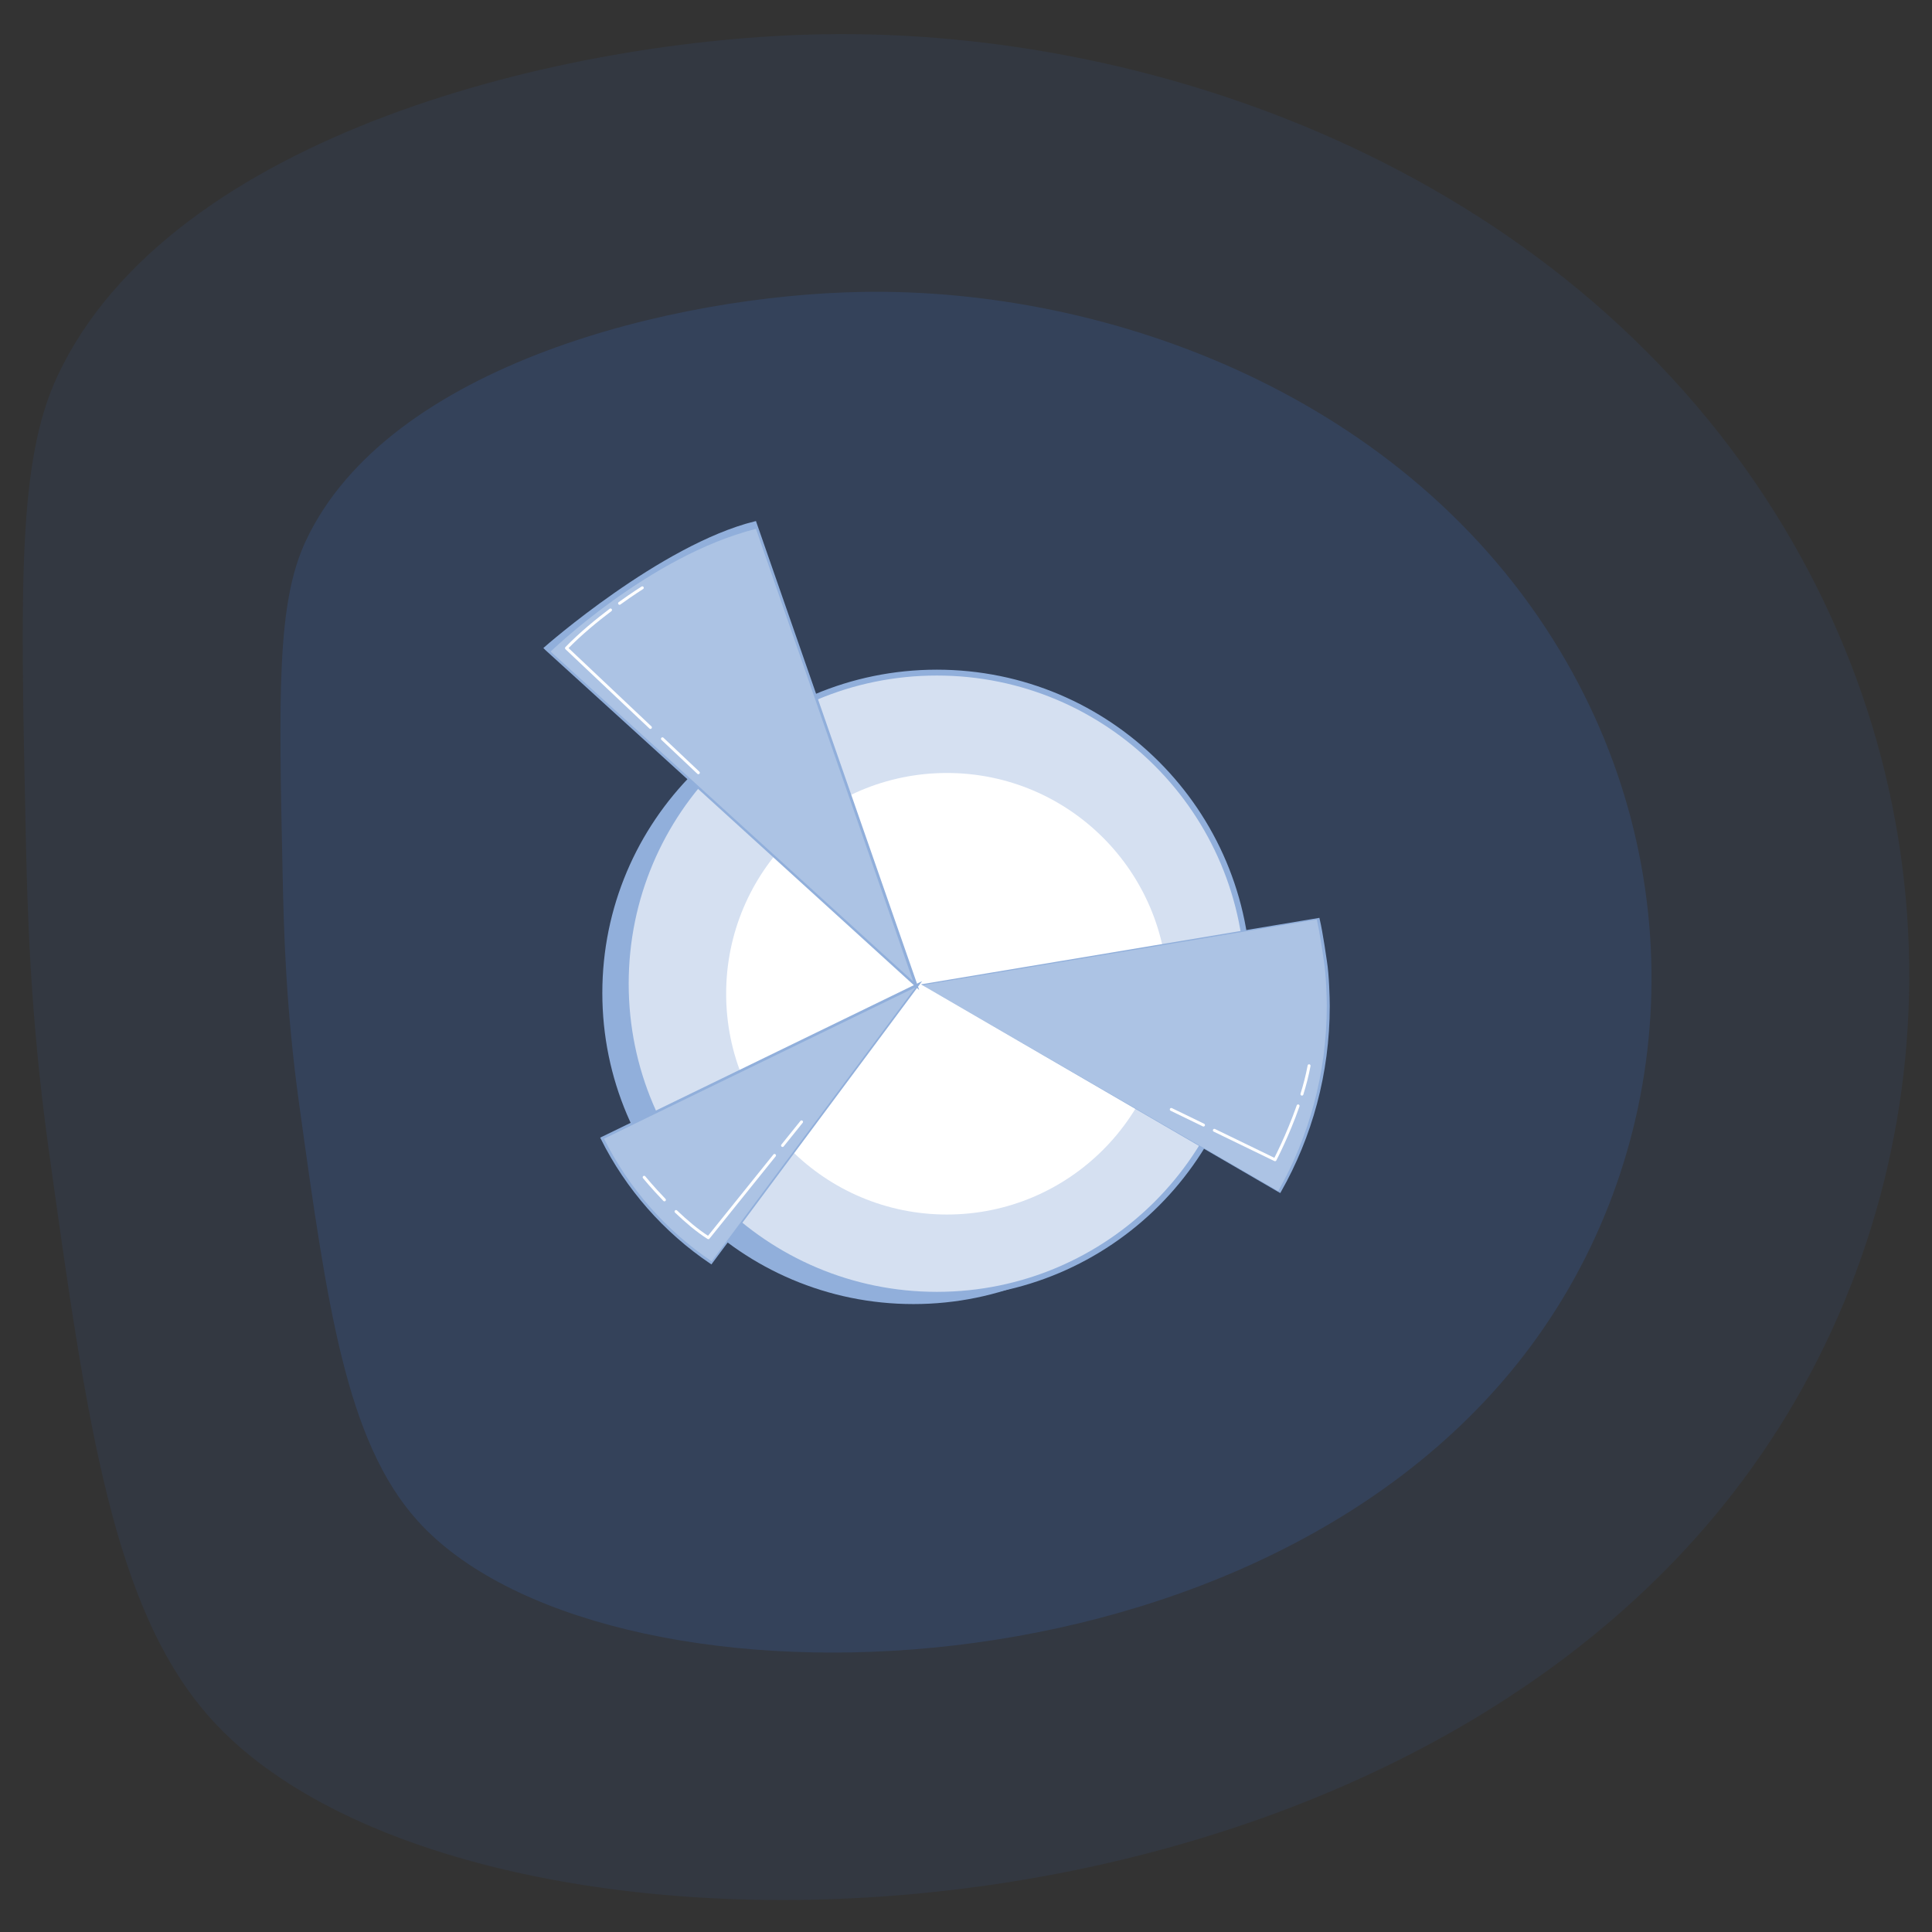
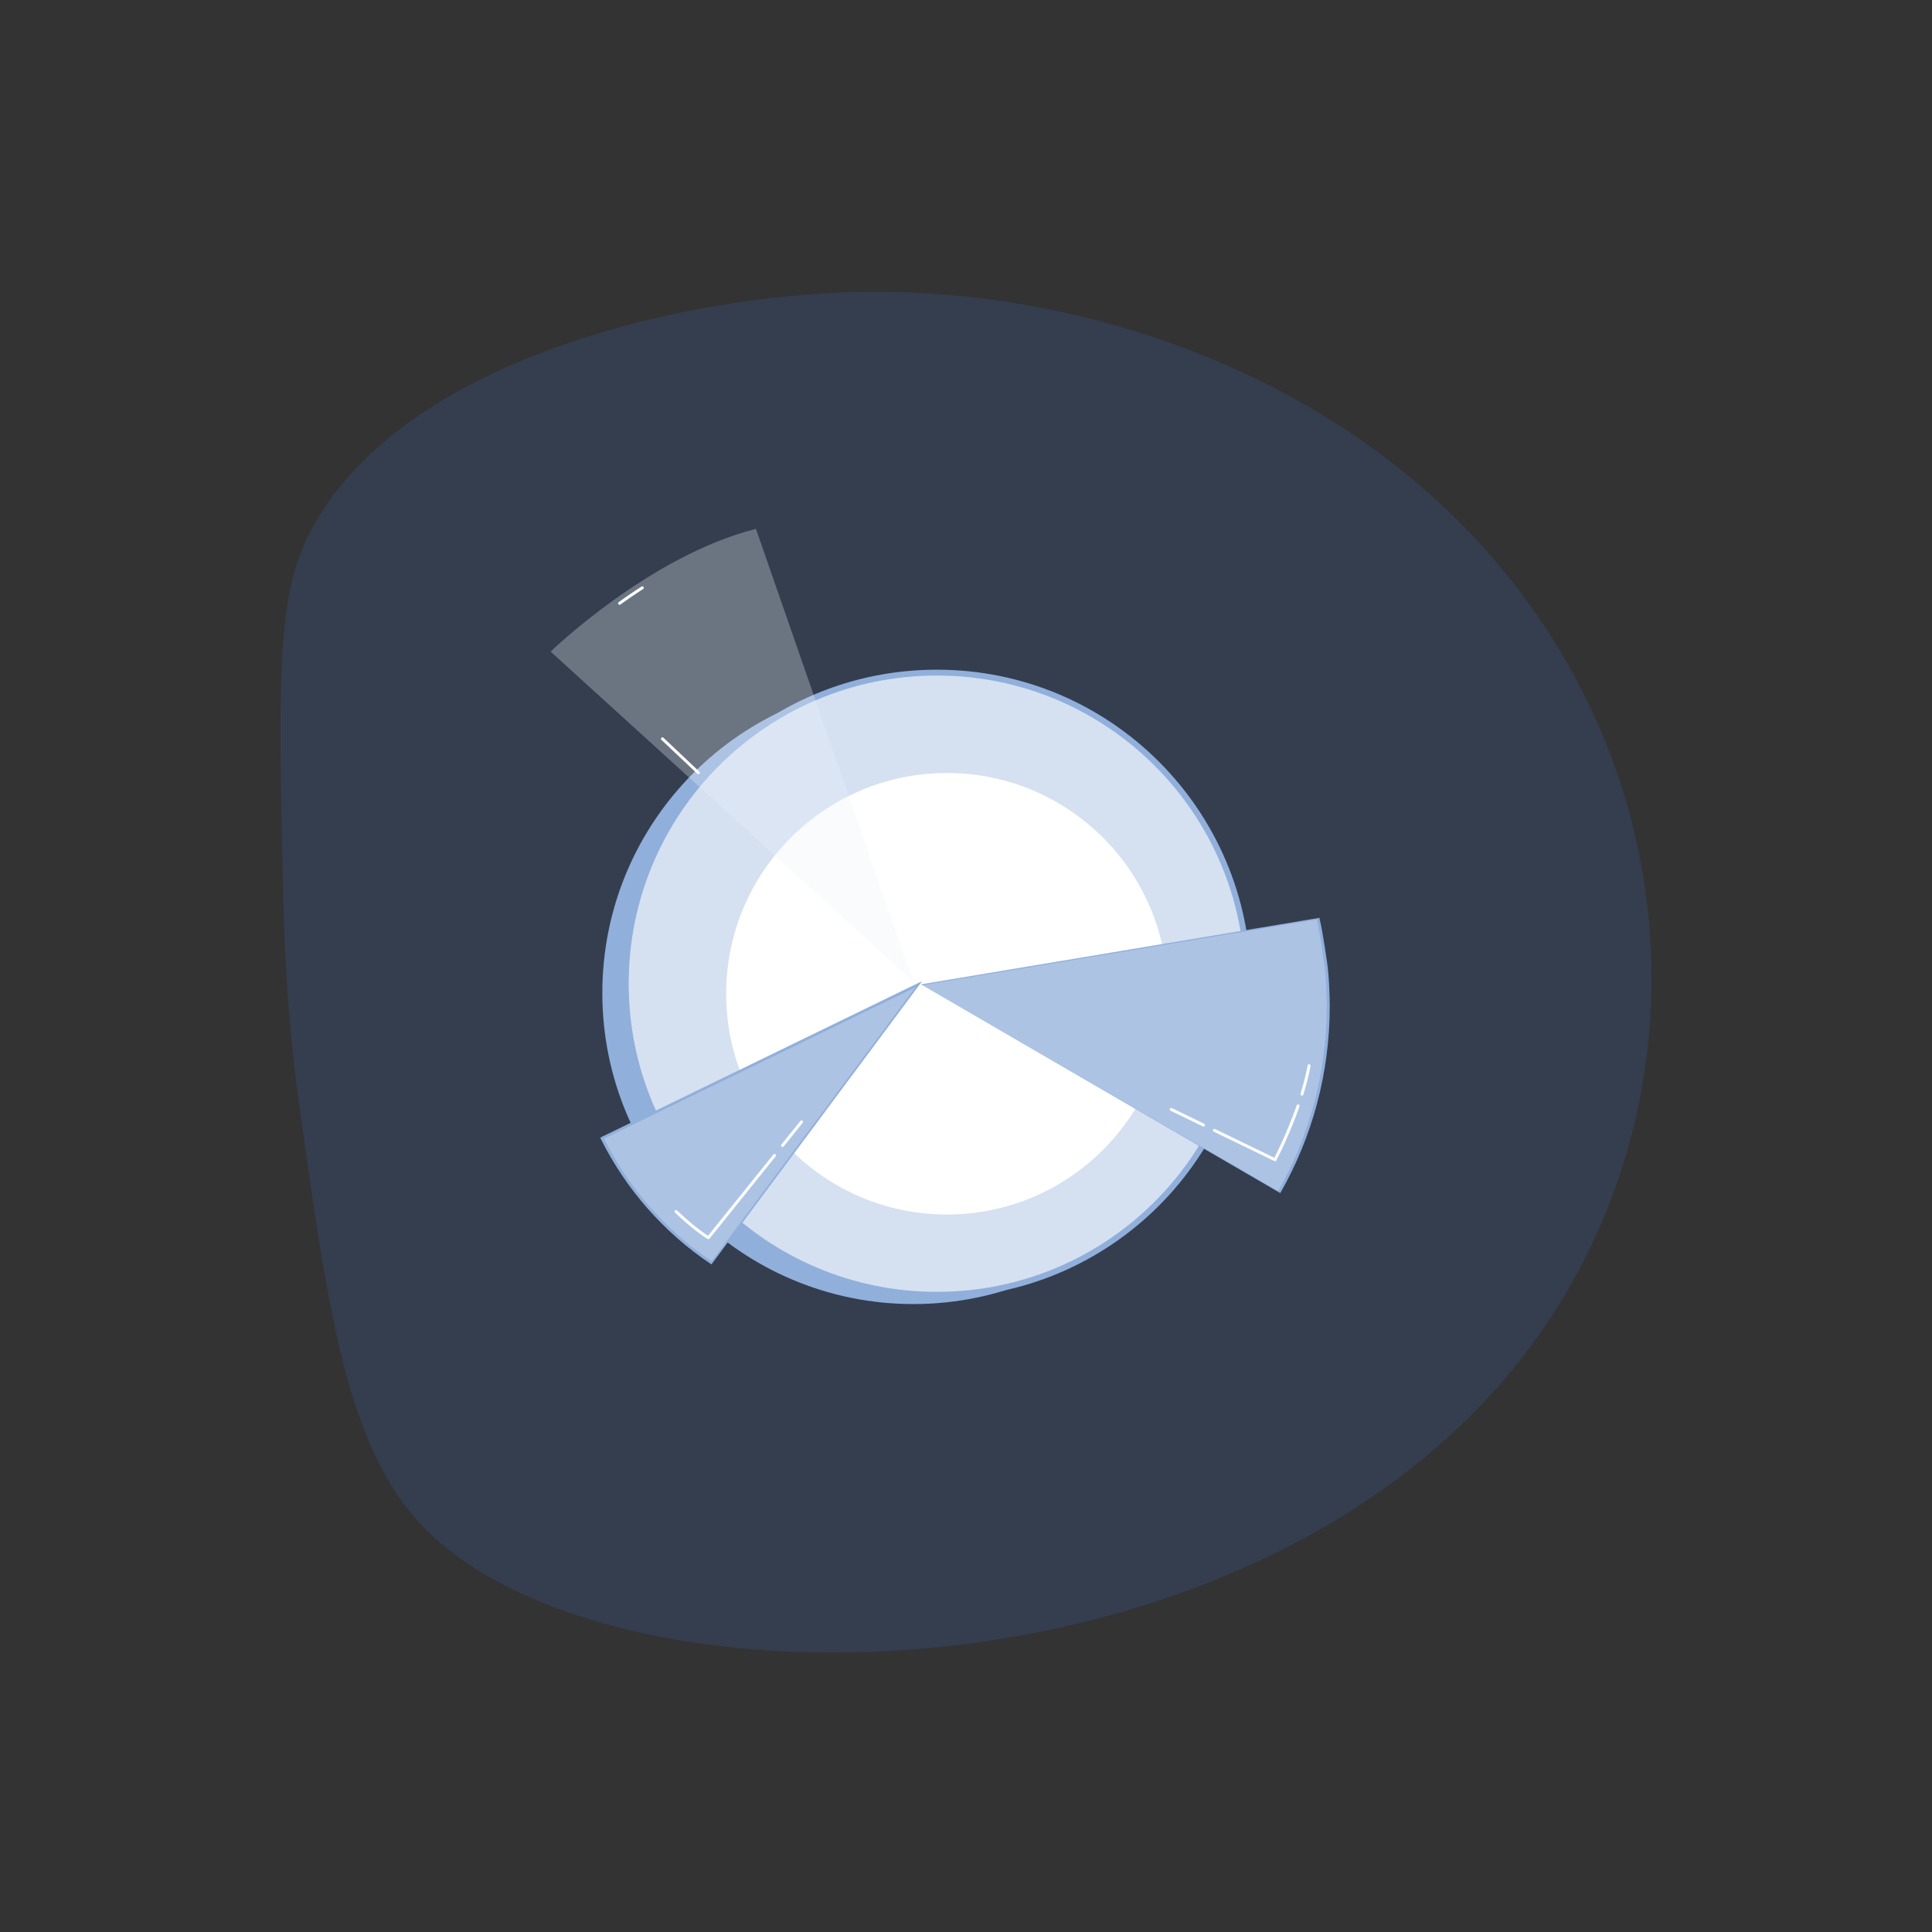
<svg xmlns="http://www.w3.org/2000/svg" width="170" height="170" viewBox="0 0 170 170" fill="none">
  <rect x="0" y="0" width="170" height="170" fill="#333333" stroke="none" />
-   <path d="M72.415 3.015C49.907 3.401 15.082 11.715 5.058 33.081C1.557 40.544 1.794 51.514 2.268 73.455C2.408 79.904 2.639 89.304 4.261 100.967C7.631 125.194 9.926 141.688 18.609 151.291C40.367 175.355 118.963 174.66 152.526 131.337C170.835 107.704 173.651 74.085 156.91 46.301C138.479 15.711 102.549 2.497 72.415 3.015Z" fill="#376DBE" fill-opacity="0.1" />
  <path d="M75.852 25.686C59.493 25.968 34.184 32.032 26.898 47.614C24.354 53.056 24.526 61.056 24.871 77.058C24.972 81.761 25.14 88.616 26.319 97.121C28.768 114.79 30.436 126.818 36.747 133.822C52.56 151.371 109.682 150.864 134.075 119.27C147.381 102.034 149.428 77.517 137.261 57.255C123.865 34.946 97.752 25.309 75.852 25.686Z" fill="#376DBE" fill-opacity="0.2" />
  <path d="M80.373 114.747C95.491 114.747 107.747 102.491 107.747 87.373C107.747 72.255 95.491 60 80.373 60C65.255 60 53 72.255 53 87.373C53 102.491 65.255 114.747 80.373 114.747Z" fill="#91AFDB" />
  <path d="M82.436 113.93C97.554 113.93 109.809 101.675 109.809 86.557C109.809 71.439 97.554 59.184 82.436 59.184C67.318 59.184 55.062 71.439 55.062 86.557C55.062 101.675 67.318 113.93 82.436 113.93Z" fill="#D5E0F1" stroke="#91AFDB" stroke-width="0.516" stroke-miterlimit="10" stroke-linecap="round" stroke-linejoin="round" />
  <path d="M83.321 106.868C94.05 106.868 102.747 98.171 102.747 87.442C102.747 76.713 94.05 68.016 83.321 68.016C72.592 68.016 63.895 76.713 63.895 87.442C63.895 98.171 72.592 106.868 83.321 106.868Z" fill="white" />
  <path d="M80.72 86.68L62.568 111.082C58.504 108.341 55.185 104.577 52.984 100.161L80.72 86.68Z" fill="#91AFDB" stroke="#91AFDB" stroke-width="0.258" stroke-miterlimit="10" />
  <path opacity="0.3" d="M80.56 86.871L62.62 110.988C58.604 108.279 55.323 104.559 53.148 100.195L80.56 86.871Z" fill="#EBF0F8" />
  <path d="M68.856 100.795L70.529 98.715" stroke="white" stroke-width="0.258" stroke-miterlimit="10" stroke-linecap="round" stroke-linejoin="round" />
  <path d="M59.484 106.604C60.365 107.446 61.36 108.297 62.328 108.909L68.152 101.668" stroke="white" stroke-width="0.258" stroke-miterlimit="10" stroke-linecap="round" stroke-linejoin="round" />
-   <path d="M56.68 103.59C56.68 103.59 57.403 104.477 58.464 105.58" stroke="white" stroke-width="0.258" stroke-miterlimit="10" stroke-linecap="round" stroke-linejoin="round" />
  <path d="M116.878 88.523C116.878 94.441 115.327 99.996 112.606 104.804L81.414 86.682L115.998 80.91C116.28 82.103 116.629 84.59 116.629 84.59C116.823 85.772 116.878 87.839 116.878 88.523Z" fill="#91AFDB" stroke="#91AFDB" stroke-width="0.258" stroke-miterlimit="10" />
  <path opacity="0.3" d="M116.745 88.523C116.745 94.441 115.194 99.996 112.473 104.804L81.148 86.682L115.865 80.91C116.147 82.103 116.496 84.59 116.496 84.59C116.69 85.772 116.745 87.839 116.745 88.523Z" fill="#EBF0F8" />
  <path d="M114.559 96.276C114.812 95.458 115.033 94.612 115.188 93.777" stroke="white" stroke-width="0.258" stroke-miterlimit="10" stroke-linecap="round" stroke-linejoin="round" />
  <path d="M106.852 99.458L112.191 102.048C112.191 102.048 113.302 99.943 114.222 97.309" stroke="white" stroke-width="0.258" stroke-miterlimit="10" stroke-linecap="round" stroke-linejoin="round" />
  <path d="M103.062 97.621L105.898 98.997" stroke="white" stroke-width="0.258" stroke-miterlimit="10" stroke-linecap="round" stroke-linejoin="round" />
-   <path d="M66.434 46C58.178 48.06 48 57.025 48 57.025L48.107 57.131L80.596 86.681L66.434 46Z" fill="#91AFDB" stroke="#91AFDB" stroke-width="0.258" stroke-miterlimit="10" />
  <path opacity="0.3" d="M66.517 46.533L66.515 46.527L66.493 46.541C57.122 48.921 48.453 57.331 48.453 57.331L48.558 57.434L80.351 86.353L66.517 46.533Z" fill="#EBF0F8" />
  <path d="M58.289 65.008L61.45 67.994" stroke="white" stroke-width="0.258" stroke-miterlimit="10" stroke-linecap="round" stroke-linejoin="round" />
-   <path d="M53.721 53.672C52.501 54.592 51.072 55.765 49.844 57.03L57.232 64.01" stroke="white" stroke-width="0.258" stroke-miterlimit="10" stroke-linecap="round" stroke-linejoin="round" />
  <path d="M56.517 51.723C56.517 51.723 55.687 52.242 54.516 53.087" stroke="white" stroke-width="0.258" stroke-miterlimit="10" stroke-linecap="round" stroke-linejoin="round" />
</svg>